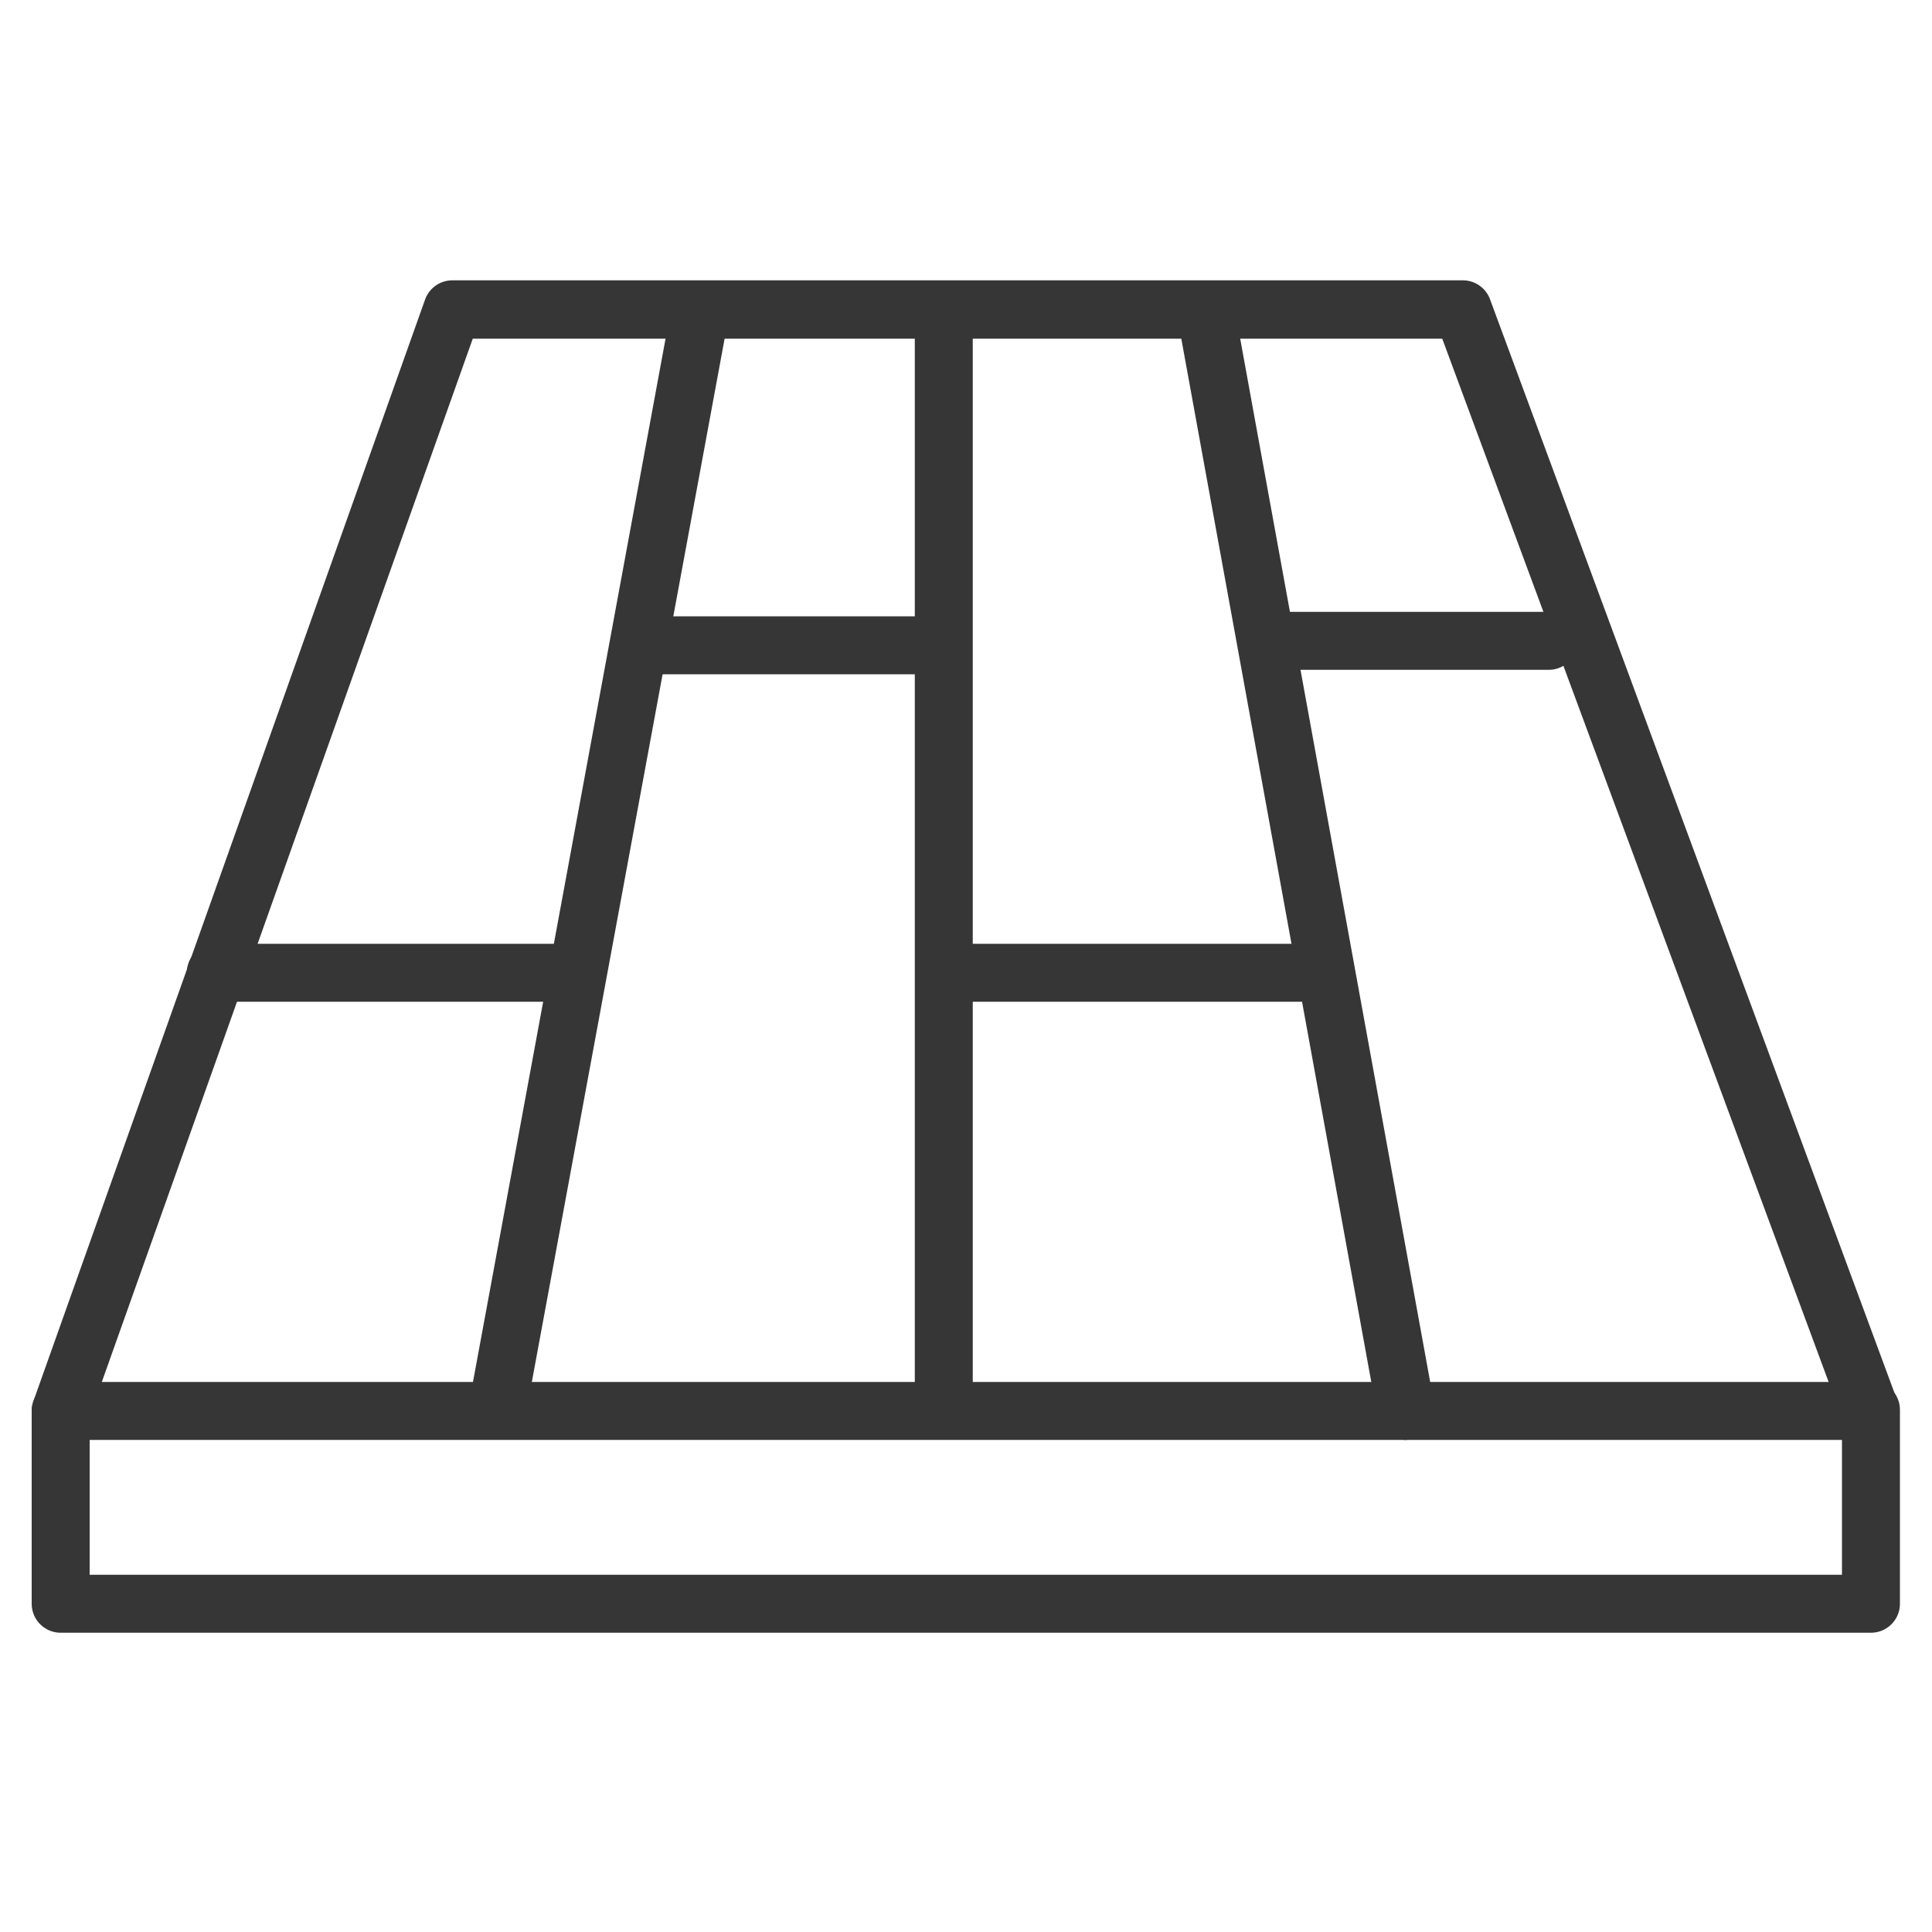
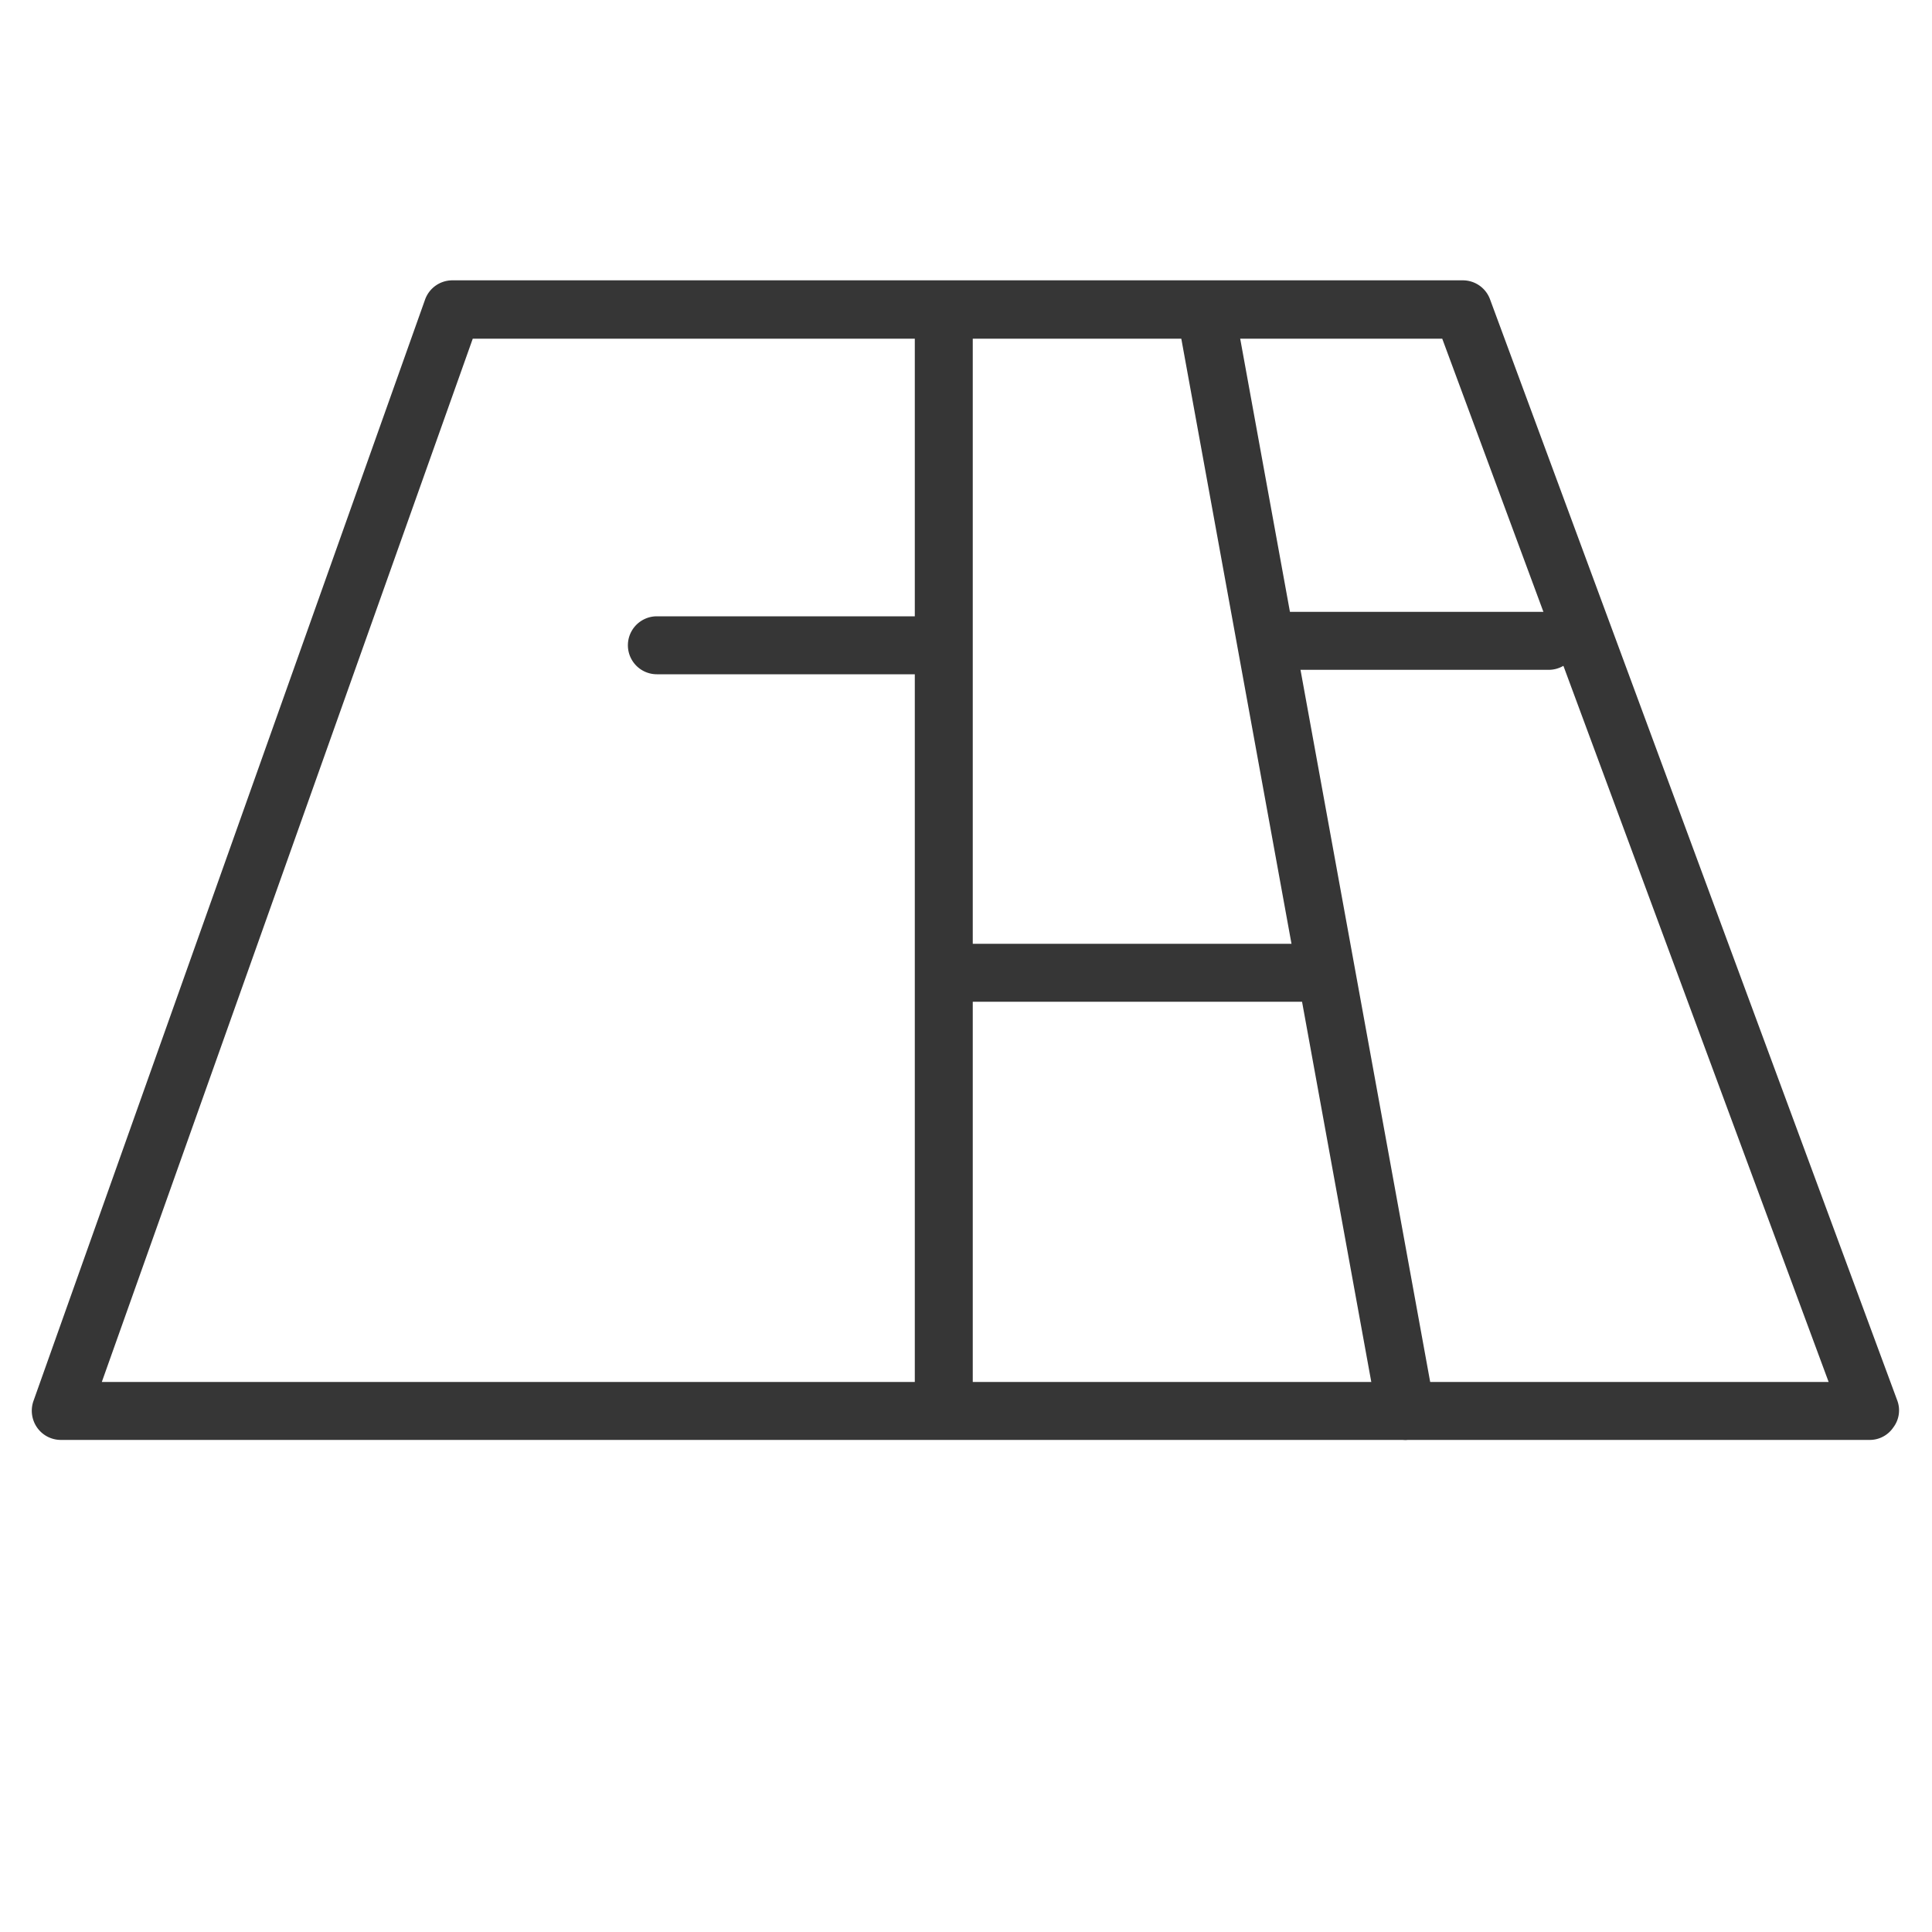
<svg xmlns="http://www.w3.org/2000/svg" viewBox="0 0 100 100">
  <defs>
    <style>.b623854a-9bf2-493b-b75b-0ca72c8684fb{fill:#363636;}.e5276038-2f19-4e50-a658-6ab27a887283{fill:none;stroke:#363636;stroke-linecap:round;stroke-linejoin:round;stroke-width:3px;}</style>
  </defs>
  <g id="bca3d307-d518-4d9c-aea7-2d29e45112b0" data-name="flooring">
    <path class="b623854a-9bf2-493b-b75b-0ca72c8684fb" d="M96.8,74.53H3.14a1.5,1.5,0,0,1-1.22-.64,1.52,1.52,0,0,1-.19-1.37L22,15.51a1.5,1.5,0,0,1,1.41-1H75.72a1.5,1.5,0,0,1,1.41,1l21.08,57A1.46,1.46,0,0,1,98,73.88,1.47,1.47,0,0,1,96.8,74.53Zm-91.53-3H94.65l-20-54H24.47Z" />
-     <polyline class="e5276038-2f19-4e50-a658-6ab27a887283" points="96.84 72.97 96.84 83.01 3.14 83.01 3.14 73.03" />
-     <path class="b623854a-9bf2-493b-b75b-0ca72c8684fb" d="M25.81,74.1l-.28,0a1.5,1.5,0,0,1-1.2-1.75L34.7,16.17A1.48,1.48,0,0,1,36.44,15a1.5,1.5,0,0,1,1.21,1.75L27.28,72.87A1.5,1.5,0,0,1,25.81,74.1Z" />
    <path class="b623854a-9bf2-493b-b75b-0ca72c8684fb" d="M72.77,74.53A1.5,1.5,0,0,1,71.3,73.3l-10.38-57a1.5,1.5,0,0,1,2.95-.54l10.38,57a1.5,1.5,0,0,1-1.2,1.74Z" />
    <path class="b623854a-9bf2-493b-b75b-0ca72c8684fb" d="M48.85,74.1a1.5,1.5,0,0,1-1.5-1.5V16.44a1.5,1.5,0,1,1,3,0V72.6A1.5,1.5,0,0,1,48.85,74.1Z" />
-     <path class="b623854a-9bf2-493b-b75b-0ca72c8684fb" d="M29.85,51.85H11.17a1.5,1.5,0,0,1,0-3H29.85a1.5,1.5,0,0,1,0,3Z" />
    <path class="b623854a-9bf2-493b-b75b-0ca72c8684fb" d="M67.58,51.85H48.91a1.5,1.5,0,0,1,0-3H67.58a1.5,1.5,0,0,1,0,3Z" />
    <path class="b623854a-9bf2-493b-b75b-0ca72c8684fb" d="M48.53,34.9H34a1.5,1.5,0,0,1,0-3H48.53a1.5,1.5,0,0,1,0,3Z" />
    <path class="b623854a-9bf2-493b-b75b-0ca72c8684fb" d="M80.16,34.67H65.61a1.5,1.5,0,0,1,0-3H80.16a1.5,1.5,0,0,1,0,3Z" />
  </g>
</svg>